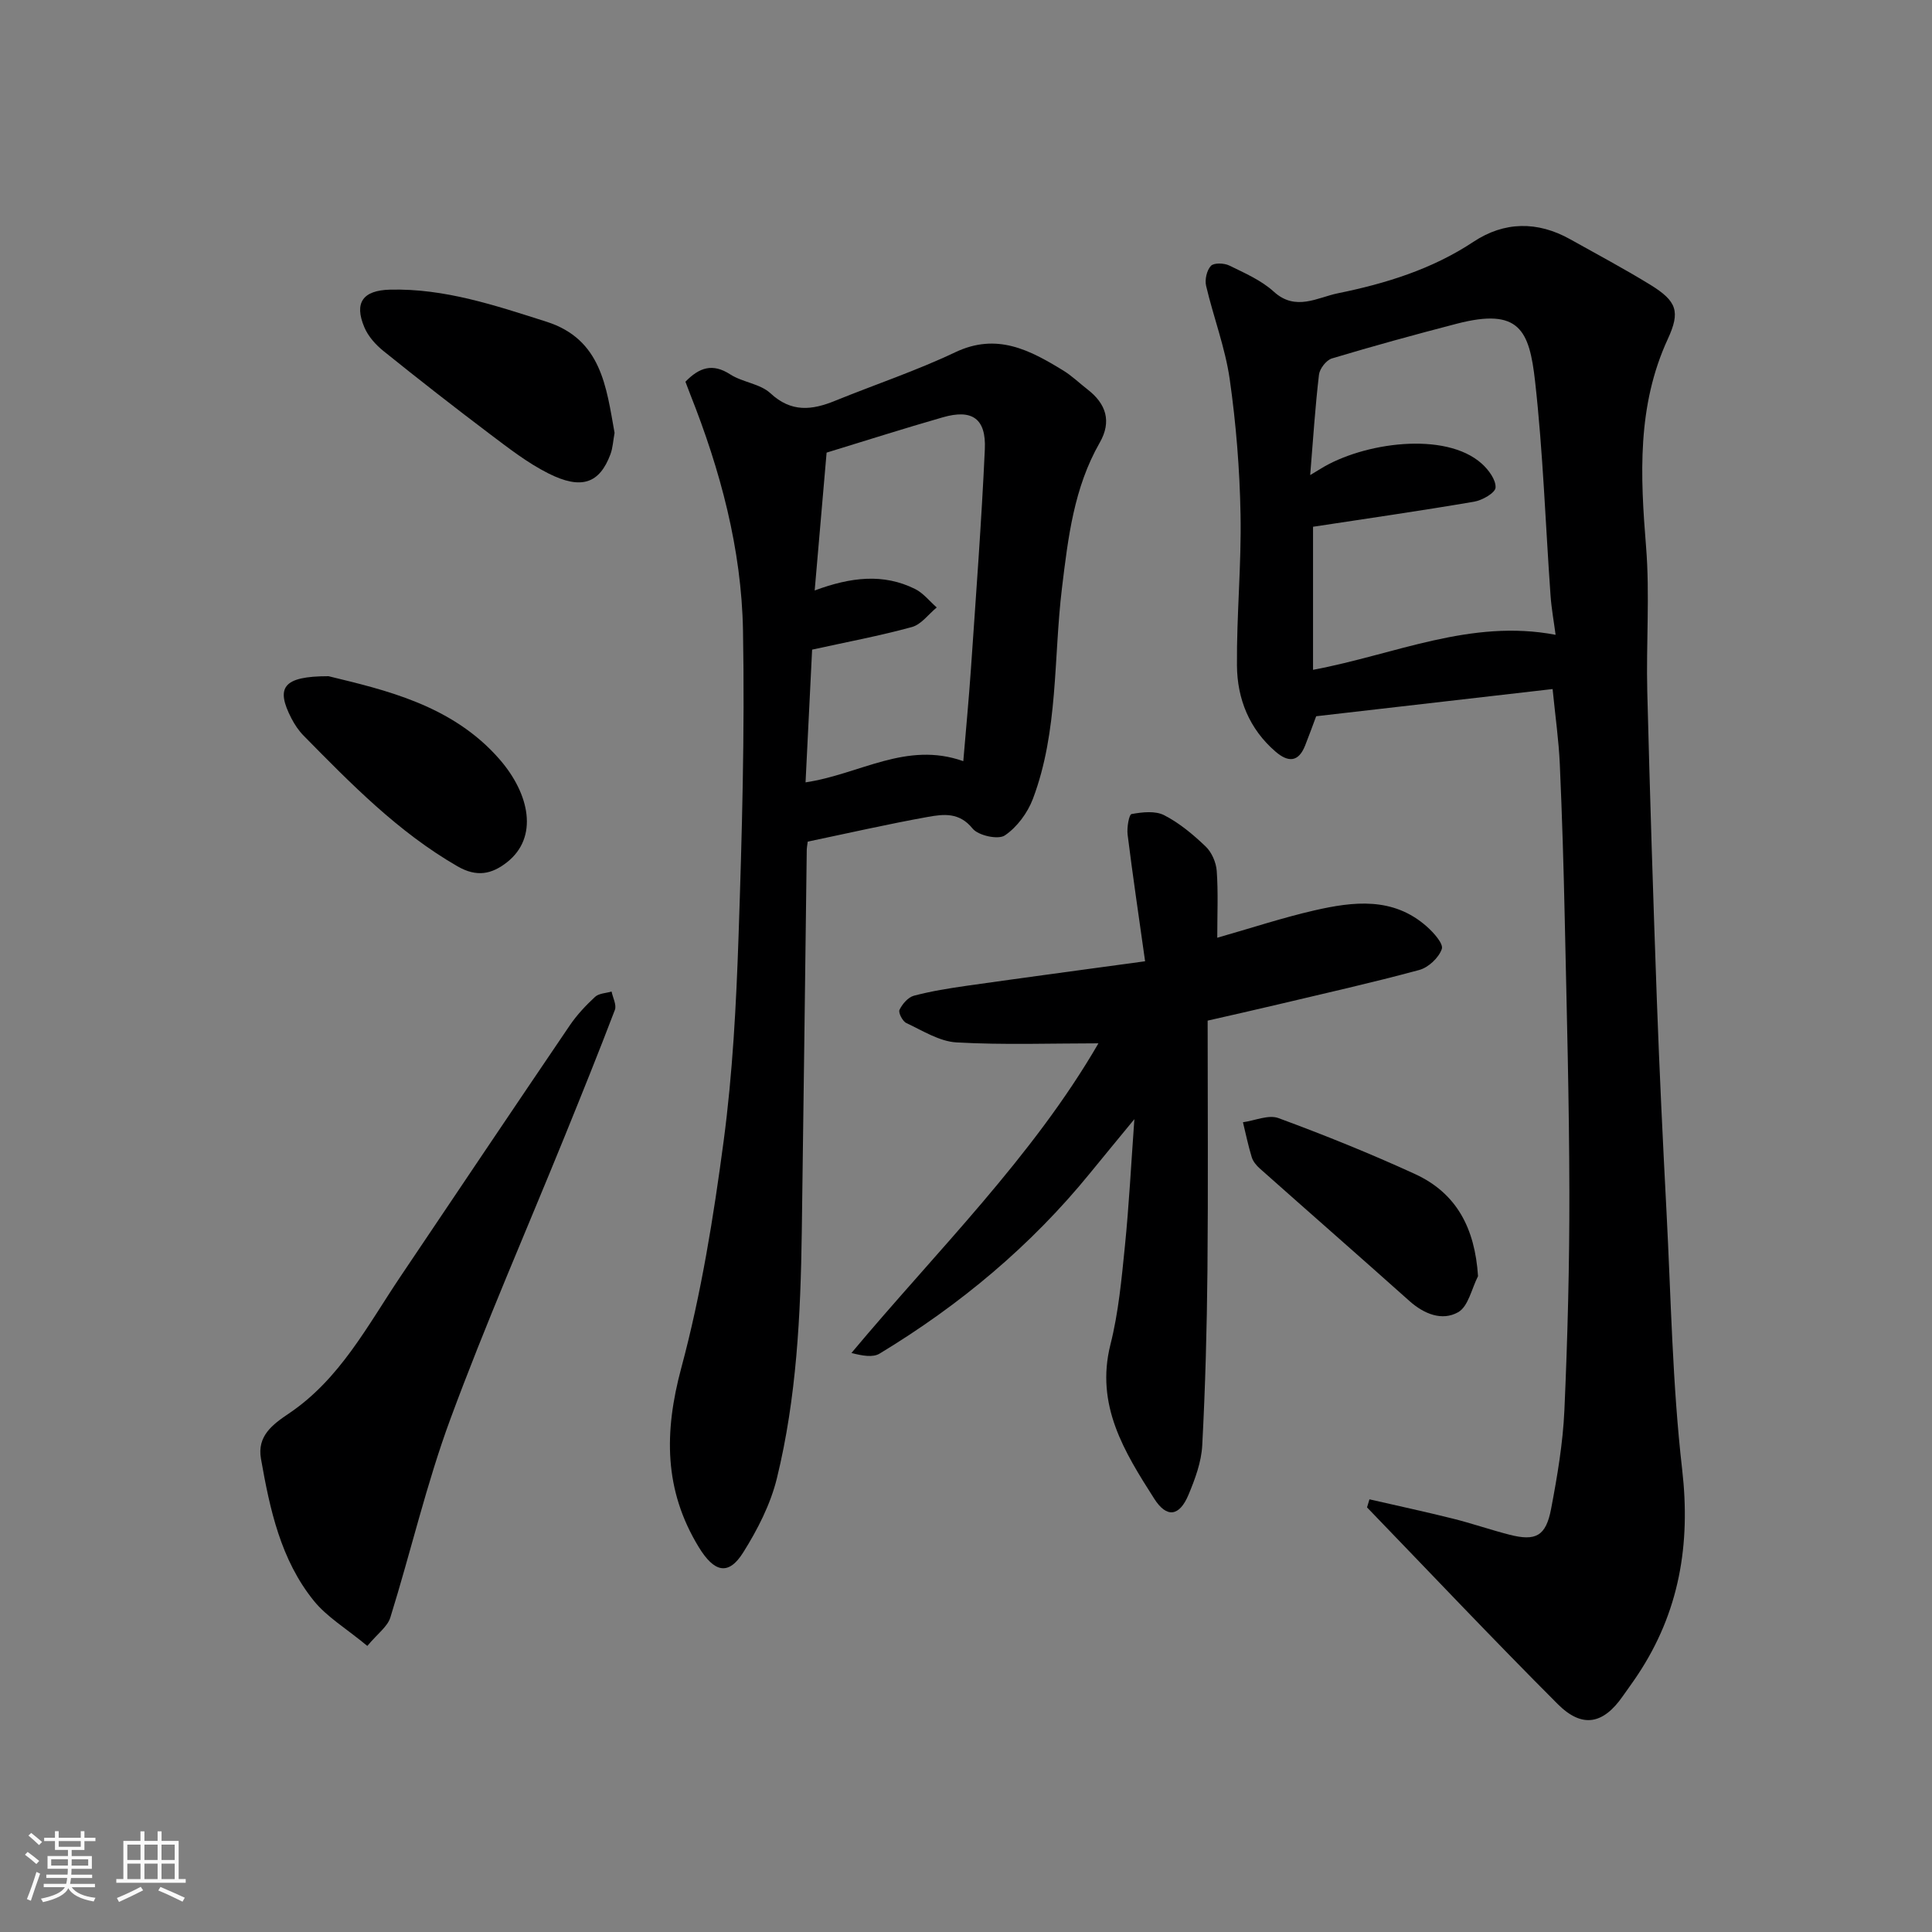
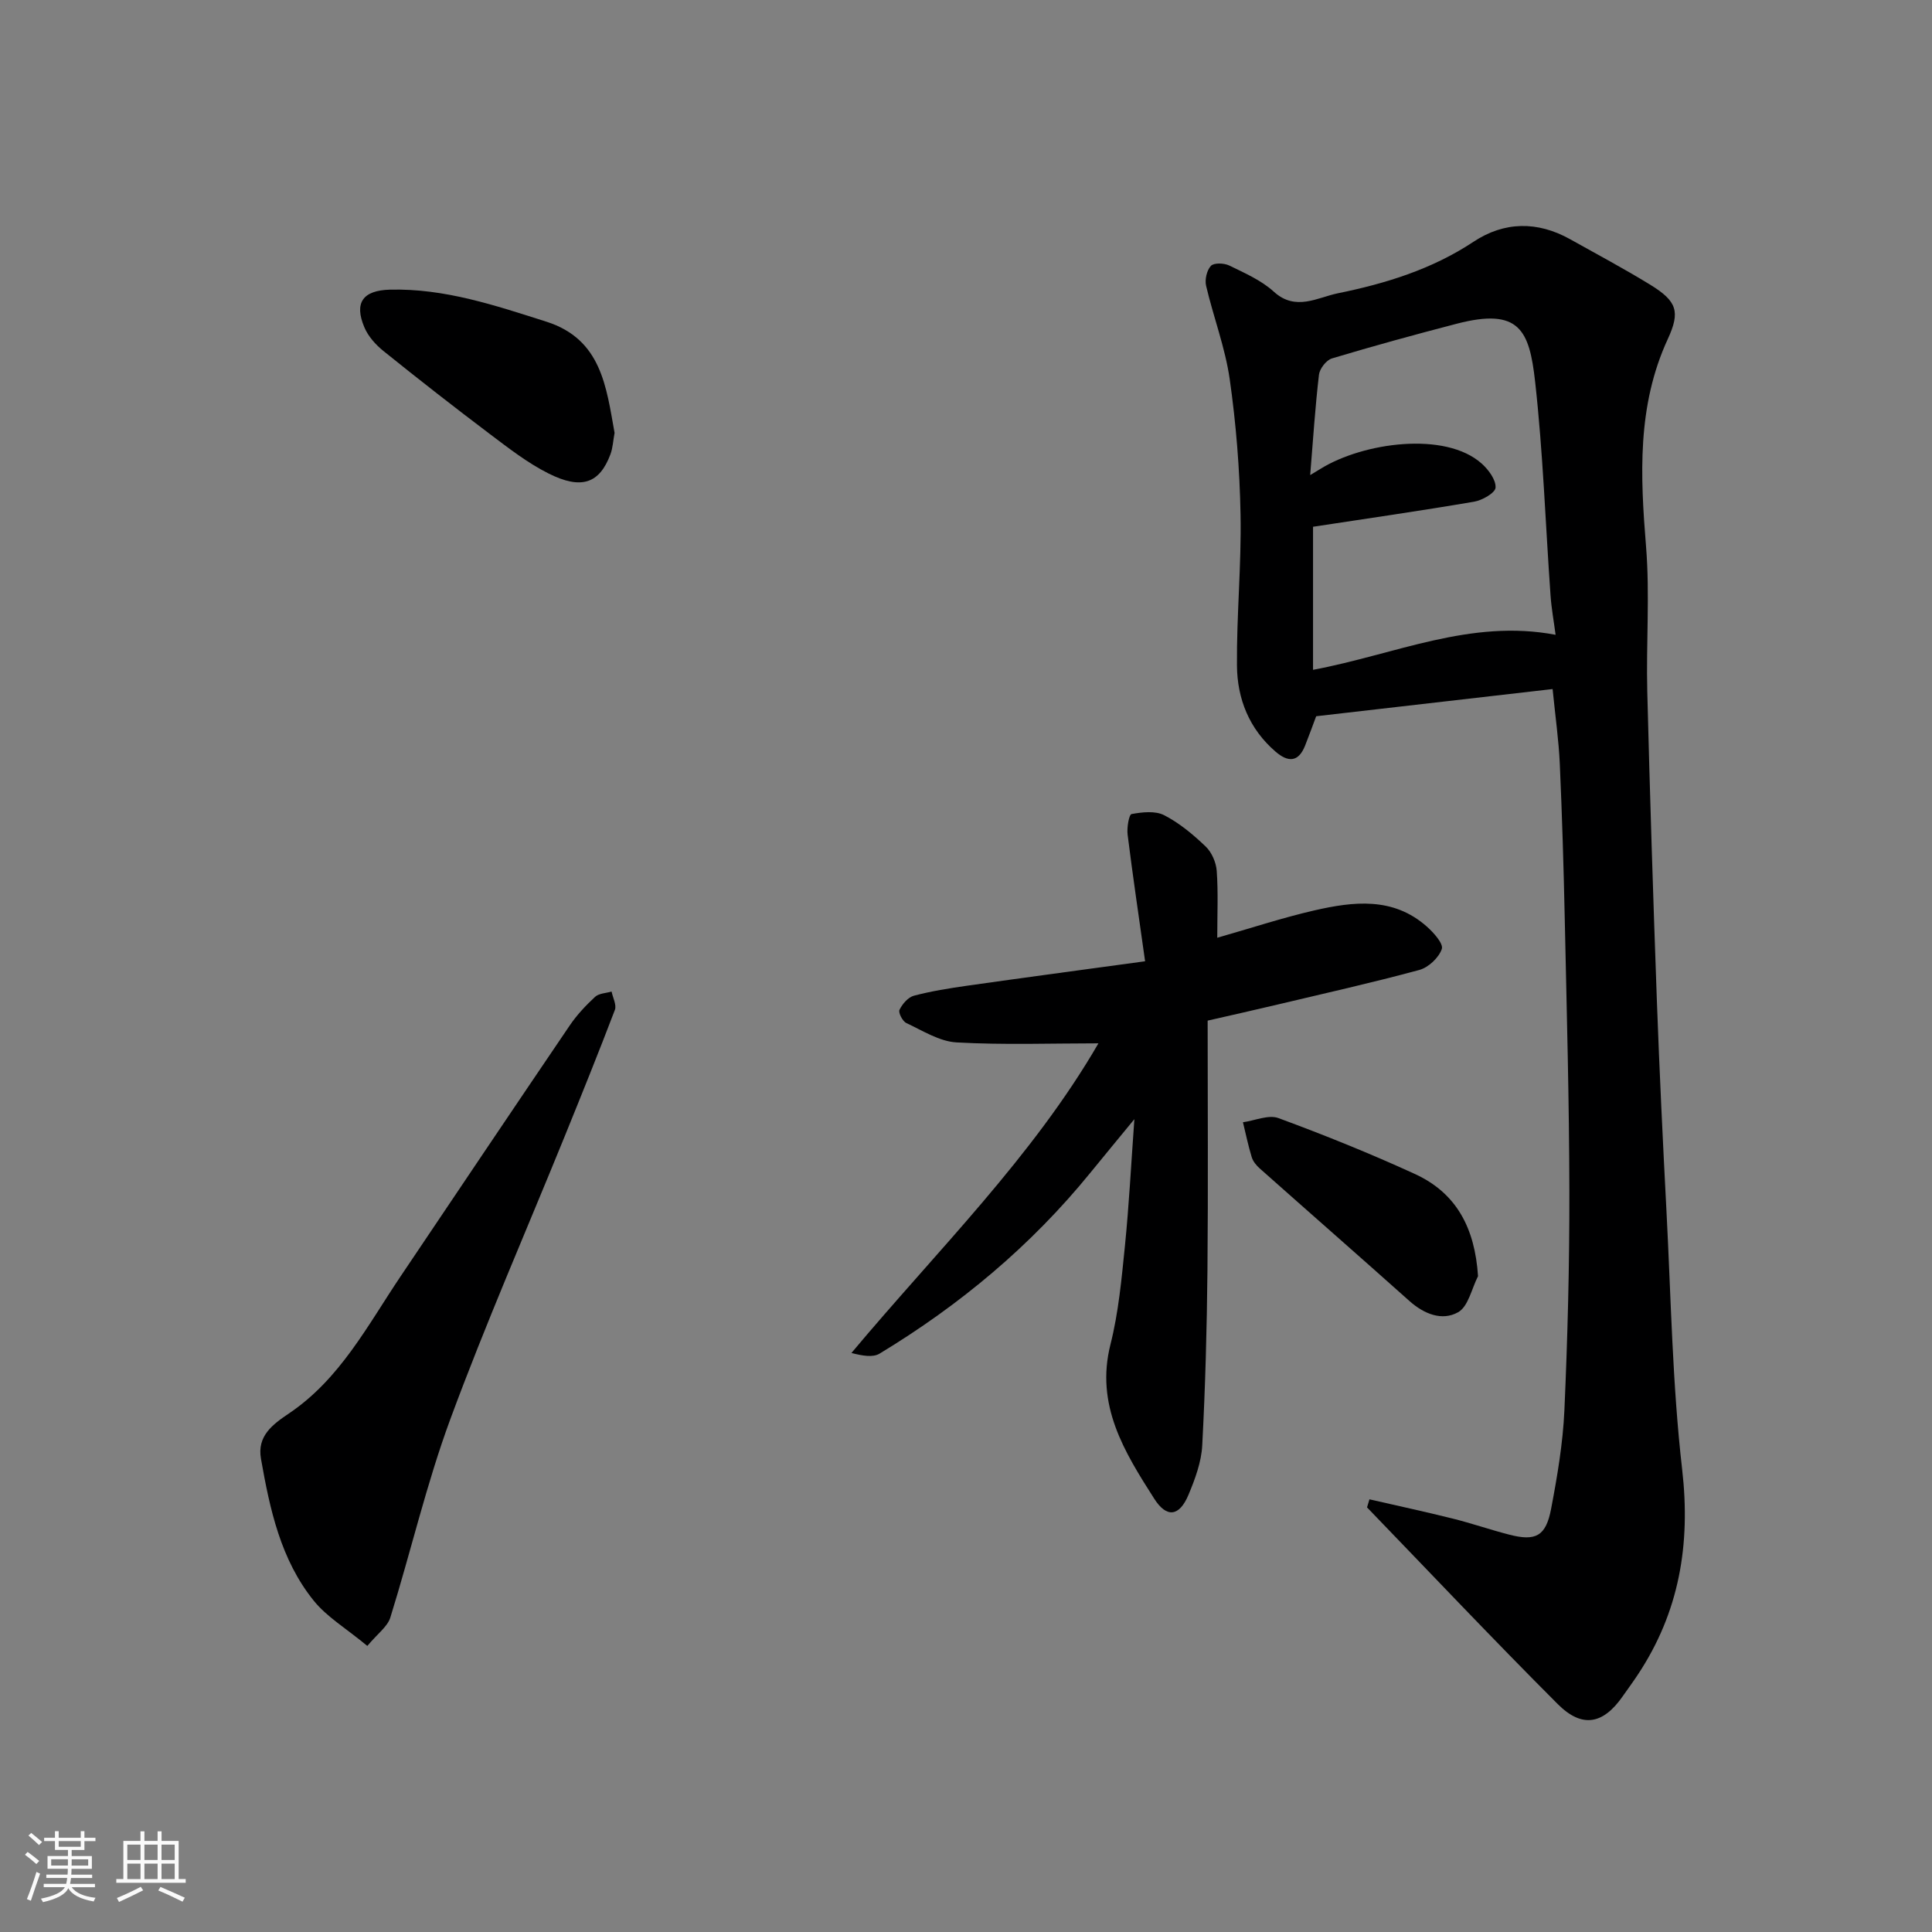
<svg xmlns="http://www.w3.org/2000/svg" enable-background="new 0 0 400 400" viewBox="0 0 400 400">
  <rect x="0" y="0" width="400" height="400" fill="#808080" stroke="none" />
  <path d="m5.17 384 .55-.58c.85.61 1.65 1.24 2.4 1.87l-.59.64c-.83-.73-1.62-1.38-2.36-1.93m1.22 9.53-.82-.34c.71-1.76 1.37-3.64 1.98-5.63.24.13.5.25.76.36-.6 1.67-1.24 3.54-1.92 5.61m-.5-13.5.57-.54c.56.44 1.31 1.06 2.26 1.87l-.64.64c-.68-.66-1.41-1.32-2.19-1.97m3.25.46h2.24v-1.36h.77v1.36h4.57v-1.36h.76v1.36h2.28v.69h-2.28v1.84h-2.64v1.26h4.18v2.64h-4.21c0 .45-.02.86-.05 1.21h4.32v.69h-4.38c-.04.34-.1.75-.19 1.22h5.15v.69h-4.82c.87 1.19 2.51 1.92 4.93 2.19-.17.31-.3.57-.37.76-2.77-.49-4.52-1.41-5.26-2.76-.56 1.26-2.3 2.23-5.24 2.9-.12-.24-.26-.48-.43-.72 2.73-.55 4.38-1.34 4.96-2.38h-4.38v-.69h4.65c.1-.38.17-.79.21-1.22h-4.32v-.69h4.4c.03-.34.05-.75.05-1.21h-4.2v-2.64h4.23v-1.26h-2.69v-1.84h-2.24zm1.46 4.46v1.29h3.45c.01-.4.02-.57.01-.53v-.32-.45h-3.46zm1.55-2.59h4.57v-1.19h-4.57zm6.11 2.59h-3.42v.77c-.01.19-.01.37-.02.53h3.44z" fill="#fafafa" />
  <path d="m32.63 379.16h.82v1.98h3.54v7.89h1.46v.78h-14.37v-.78h1.46v-7.89h3.54v-1.98h.82v1.98h2.73zm-3.49 11.48.5.73c-1.61.82-3.28 1.63-5 2.41-.13-.27-.28-.55-.44-.82 1.75-.72 3.4-1.49 4.94-2.32m-2.78-5.55h2.73v-3.18h-2.73zm0 3.95h2.73v-3.2h-2.73zm3.54-3.95h2.73v-3.18h-2.73zm0 3.95h2.73v-3.2h-2.73zm7.89 4.68c-1.84-.92-3.51-1.7-5.02-2.32l.45-.73c1.89.8 3.57 1.55 5.04 2.23zm-1.62-11.81h-2.73v3.18h2.73zm-2.73 7.13h2.73v-3.2h-2.73z" fill="#fafafa" />
  <g fill="#000001">
    <path d="m283.53 310.42c5.75 1.32 11.53 2.56 17.25 3.99 3.94.98 7.79 2.32 11.72 3.33 5.46 1.4 7.56.32 8.64-5.35 1.28-6.73 2.44-13.56 2.75-20.38.67-15.08 1.06-30.18 1.03-45.28-.03-18.76-.55-37.52-.95-56.27-.23-10.76-.55-21.53-1.03-32.29-.22-4.9-.92-9.78-1.49-15.51-16.23 1.87-32.46 3.73-48.95 5.63-.71 1.9-1.47 4-2.29 6.07-1.39 3.51-3.54 3.48-6.12 1.26-5.45-4.69-7.94-10.94-7.99-17.83-.09-10.42.94-20.85.74-31.27-.17-9.35-.92-18.75-2.24-28.01-.94-6.54-3.37-12.86-4.89-19.34-.3-1.28.14-3.21 1-4.13.62-.66 2.72-.59 3.79-.07 3.21 1.57 6.64 3.06 9.23 5.42 4.51 4.12 9.06 1.19 13.22.34 9.88-2.01 19.51-4.96 28.13-10.68 6.36-4.21 13.24-4.3 20-.52 5.55 3.11 11.18 6.1 16.6 9.43 5.52 3.4 6.24 5.55 3.62 11.23-6.4 13.87-5.69 28.32-4.5 43.02.8 9.93 0 19.98.25 29.97.54 21.36 1.22 42.72 1.99 64.08.53 14.53 1.23 29.06 1.99 43.59.93 17.8 1.21 35.68 3.24 53.36 1.79 15.56-.59 29.59-9.22 42.58-.99 1.49-2.05 2.93-3.08 4.4-4.04 5.8-8.39 6.69-13.46 1.62-13.36-13.37-26.35-27.12-39.48-40.72.16-.54.33-1.11.5-1.67zm-11.68-201.36v29.62c17.03-3.19 32.62-10.6 50.22-7.25-.36-2.75-.86-5.45-1.05-8.18-1.05-14.78-1.55-29.61-3.2-44.32-1.19-10.57-3.25-15.28-16.24-11.9-8.65 2.25-17.27 4.61-25.82 7.18-1.16.35-2.53 2.11-2.68 3.36-.79 6.71-1.22 13.46-1.82 20.79 1.09-.66 1.62-.97 2.15-1.3 8.77-5.44 25.85-7.85 33.39-1.05 1.4 1.26 2.93 3.33 2.84 4.94-.06 1.09-2.75 2.64-4.45 2.92-11.24 1.92-22.52 3.54-33.34 5.19z" />
-     <path d="m167.23 174.25c-.12.97-.2 1.3-.2 1.63-.34 26.42-.66 52.84-1.03 79.27-.24 17.12-1.07 34.22-5.15 50.9-1.32 5.4-4.01 10.65-6.99 15.39-3.06 4.87-6.01 4.07-9.18-1.11-7.24-11.85-7.19-23.85-3.63-37.11 4.13-15.36 6.68-31.24 8.78-47.04 1.86-14.01 2.6-28.22 3.08-42.36.71-21.08 1.3-42.19.92-63.27-.3-16.91-4.69-33.21-10.94-48.95-.35-.88-.67-1.77-.98-2.57 2.88-2.96 5.63-3.88 9.27-1.52 2.56 1.65 6.2 1.93 8.33 3.91 4.33 4.02 8.6 3.51 13.38 1.56 8.29-3.37 16.82-6.22 24.89-10.05 8.61-4.09 15.42-.46 22.32 3.76 1.81 1.1 3.36 2.62 5.04 3.92 3.88 2.99 5.06 6.65 2.54 11.05-5.34 9.33-6.54 19.63-7.81 30.07-1.77 14.58-.72 29.6-6.01 43.64-1.1 2.92-3.3 5.9-5.83 7.6-1.38.93-5.5.02-6.67-1.43-2.75-3.42-6.03-2.98-9.25-2.41-8.28 1.49-16.51 3.37-24.88 5.12zm.91-39.75c-.45 9.07-.9 18.17-1.36 27.48 11.28-1.69 20.84-8.58 32.66-4.39.55-6.53 1.15-12.87 1.59-19.22 1.03-15.12 2.18-30.23 2.87-45.36.29-6.36-2.64-8.35-8.67-6.62-8.07 2.31-16.07 4.87-24.09 7.32-.81 9.39-1.62 18.67-2.47 28.54 7.5-2.78 14.23-3.57 20.8-.3 1.7.85 2.99 2.52 4.47 3.82-1.7 1.39-3.2 3.52-5.14 4.05-6.71 1.84-13.58 3.12-20.66 4.68z" />
    <path d="m237.08 199.02c-1.32-9.39-2.57-17.79-3.62-26.22-.18-1.43.28-4.16.82-4.26 2.2-.4 4.9-.71 6.75.24 3.15 1.62 6 4 8.59 6.48 1.26 1.2 2.16 3.29 2.29 5.05.32 4.45.11 8.94.11 13.84 7.02-2 13.49-4.14 20.1-5.66 8.09-1.85 16.29-2.84 23.26 3.32 1.43 1.26 3.51 3.58 3.13 4.67-.62 1.81-2.77 3.83-4.66 4.34-9.73 2.64-19.57 4.84-29.38 7.17-4.72 1.12-9.46 2.18-14.44 3.32 0 17.36.12 34.5-.04 51.65-.12 12.1-.44 24.21-1.08 36.29-.18 3.46-1.49 6.99-2.85 10.24-1.88 4.48-4.5 4.86-7.09.8-6.17-9.67-12.23-19.37-9.06-31.94 1.67-6.62 2.3-13.54 2.99-20.36.85-8.42 1.28-16.88 1.96-26.28-3.42 4.16-6.3 7.64-9.15 11.14-12.28 15.09-27 27.36-43.6 37.4-1.4.85-3.56.45-5.83-.13 17.76-21.22 37.48-40.53 51.14-64.11-9.73 0-19.58.36-29.38-.19-3.54-.2-7.01-2.43-10.39-4.01-.78-.36-1.7-2.15-1.42-2.73.58-1.21 1.78-2.61 2.99-2.93 3.6-.95 7.32-1.54 11.02-2.07 11.76-1.67 23.57-3.25 36.84-5.06z" />
    <path d="m76.05 340.77c-4.41-3.65-8.38-6-11.09-9.36-6.85-8.49-9.09-18.93-10.93-29.39-.83-4.7 2.38-7.09 5.79-9.38 10.57-7.11 16.28-18.22 23.12-28.39 11.65-17.33 23.3-34.67 35.03-51.96 1.47-2.16 3.31-4.12 5.23-5.9.8-.74 2.26-.76 3.42-1.1.26 1.28 1.08 2.78.68 3.81-3.36 8.82-6.9 17.58-10.45 26.32-7.91 19.46-16.35 38.72-23.62 58.42-4.94 13.38-8.16 27.38-12.41 41.03-.57 1.89-2.62 3.33-4.77 5.9z" />
    <path d="m127.24 89.62c-.3 1.6-.36 3.11-.86 4.45-2.26 6.01-5.98 7.39-12.83 3.95-4.32-2.17-8.23-5.22-12.12-8.15-7.43-5.61-14.77-11.34-22.02-17.18-1.62-1.3-3.18-3.04-3.97-4.92-2.18-5.14-.27-7.65 5.28-7.8 11.34-.29 21.86 3.28 32.43 6.64 11.39 3.64 12.38 13.54 14.09 23.01z" />
-     <path d="m68.02 140c11.48 2.81 25.59 5.91 35.41 17.21 6.27 7.21 8.08 16.16 1.54 21.31-3.16 2.48-6.26 3.14-10.25.84-12.31-7.09-22.05-17.09-31.86-27.05-1.01-1.03-1.86-2.29-2.52-3.57-3.28-6.36-1.84-8.74 7.68-8.74z" />
-     <path d="m306.01 264.22c-1.32 2.57-2.01 6.27-4.12 7.46-3.31 1.87-7.06.38-10.09-2.33-10.29-9.19-20.68-18.28-30.99-27.44-.7-.62-1.38-1.45-1.65-2.32-.73-2.38-1.23-4.82-1.82-7.24 2.47-.34 5.29-1.62 7.35-.86 9.55 3.52 19.02 7.34 28.27 11.58 8.61 3.96 12.4 11.2 13.05 21.15z" />
+     <path d="m306.01 264.22c-1.32 2.57-2.01 6.27-4.12 7.46-3.31 1.87-7.06.38-10.09-2.33-10.29-9.19-20.68-18.28-30.99-27.44-.7-.62-1.38-1.45-1.65-2.32-.73-2.38-1.23-4.82-1.82-7.24 2.47-.34 5.29-1.62 7.35-.86 9.55 3.52 19.02 7.34 28.27 11.58 8.61 3.96 12.4 11.2 13.05 21.15" />
  </g>
</svg>